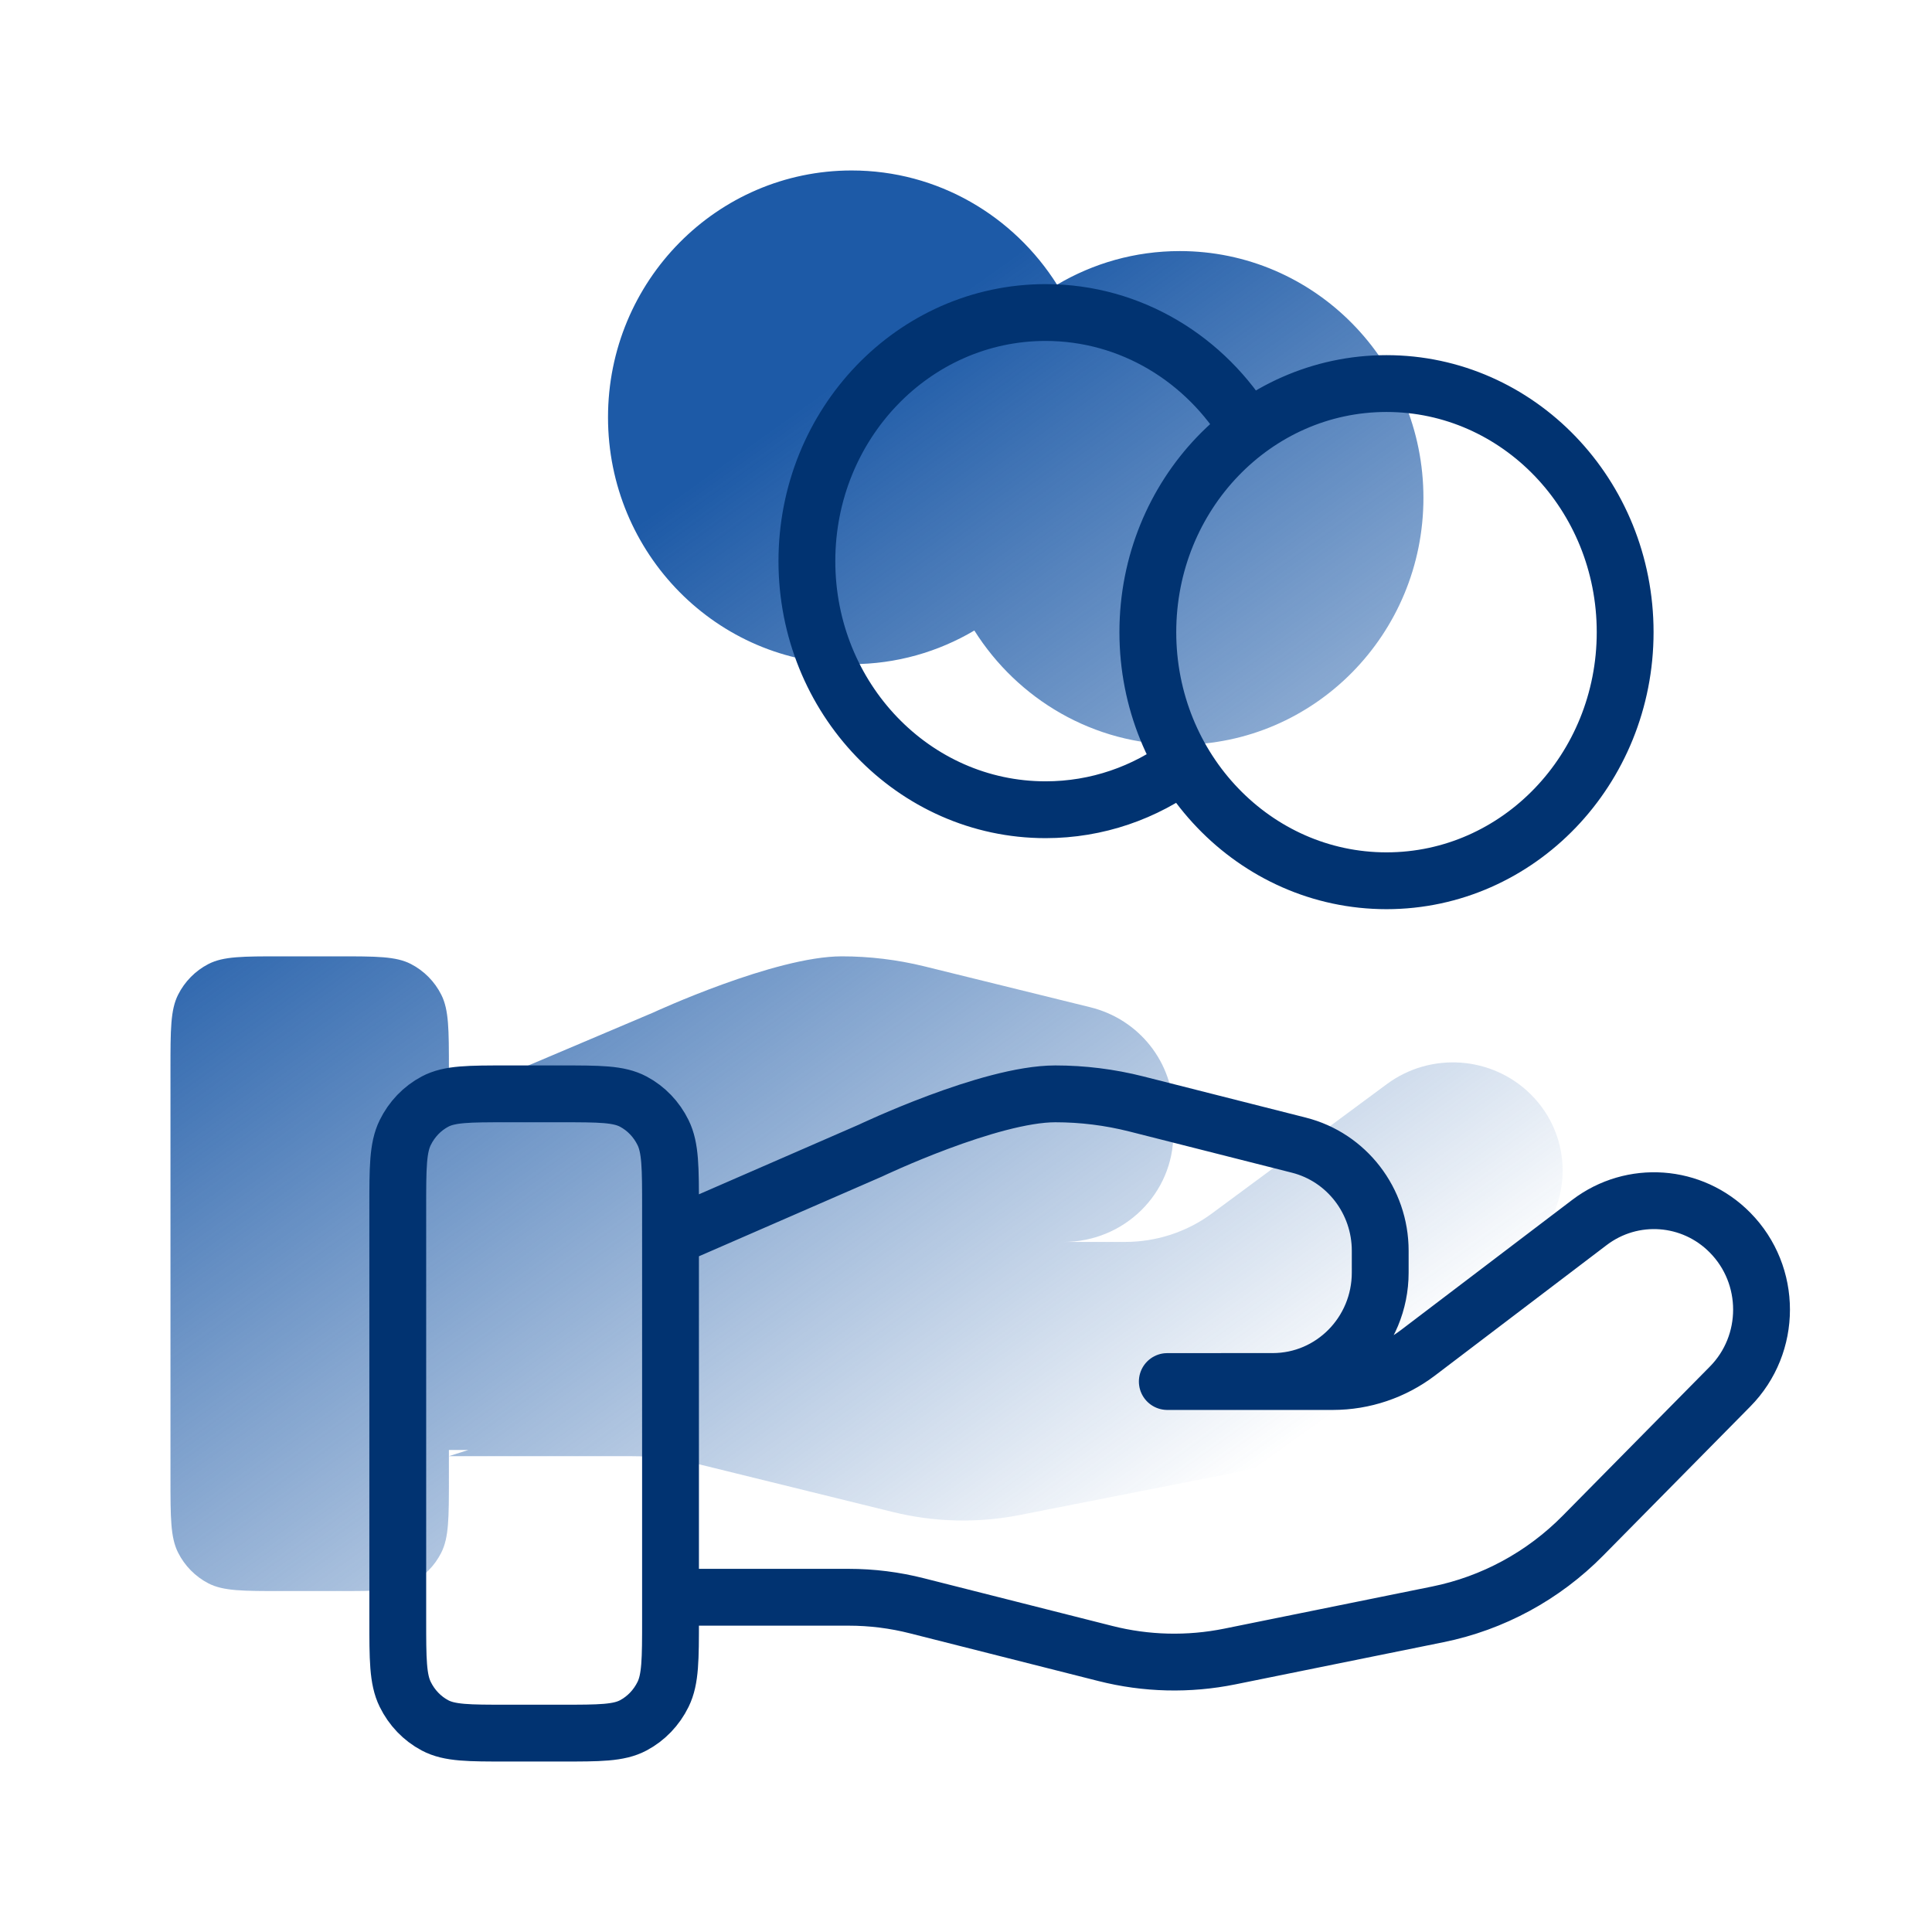
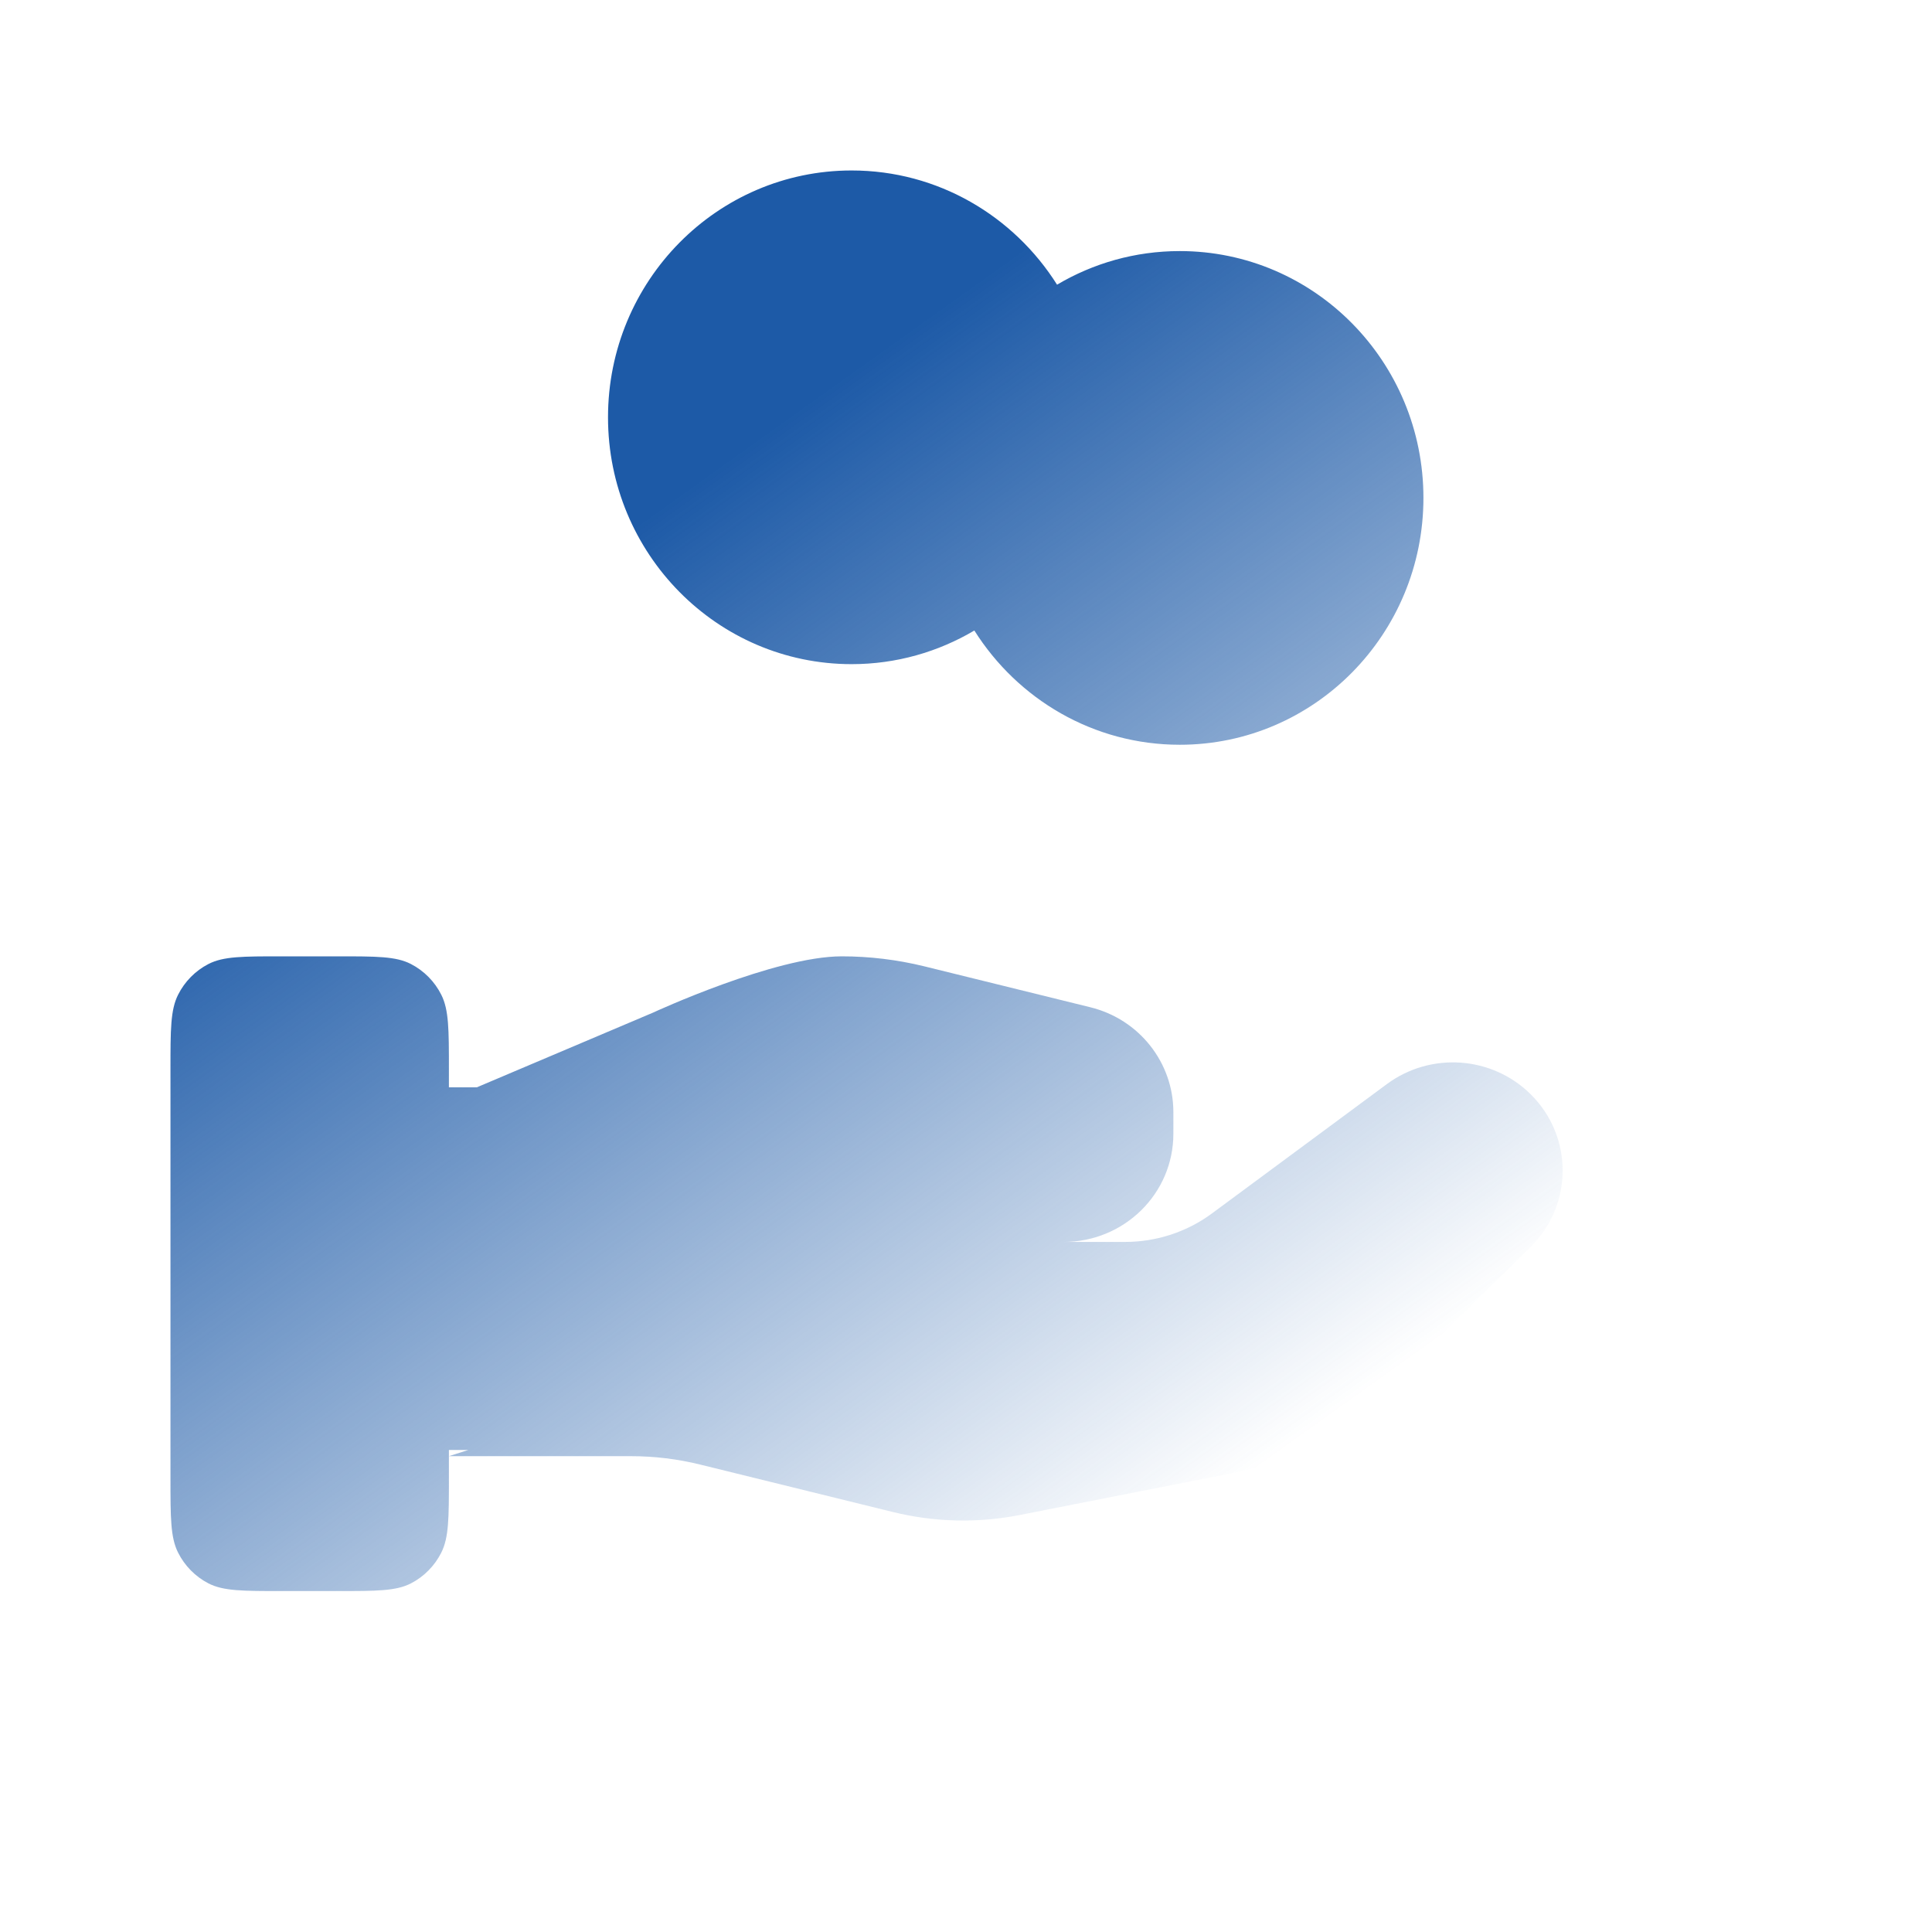
<svg xmlns="http://www.w3.org/2000/svg" width="68" height="68" viewBox="0 0 68 68" fill="none">
  <path d="M11.88 33.66C13.252 33.66 13.939 33.659 14.463 33.93C14.924 34.168 15.299 34.547 15.533 35.014C15.8 35.545 15.8 36.241 15.8 37.631V38.27H16.783L22.983 35.642C23.024 35.623 27.274 33.66 29.626 33.66C30.605 33.66 31.579 33.778 32.53 34.011L38.375 35.452C40.093 35.874 41.299 37.397 41.299 39.144V39.905C41.299 42.009 39.57 43.712 37.436 43.712H39.599C40.703 43.712 41.776 43.361 42.658 42.708L48.819 38.153C50.357 37.017 52.509 37.168 53.868 38.508C55.377 39.995 55.377 42.405 53.868 43.891L48.582 49.1C47.16 50.503 45.343 51.46 43.369 51.85L35.899 53.322C34.417 53.614 32.889 53.579 31.423 53.217L24.666 51.553C23.858 51.352 23.029 51.252 22.196 51.252H15.8L16.482 51.035H15.8V52.029C15.8 53.419 15.8 54.114 15.533 54.645C15.299 55.112 14.924 55.492 14.463 55.73C13.939 56 13.252 56 11.88 56H9.92C8.548 56 7.861 56 7.337 55.73C6.876 55.492 6.501 55.112 6.267 54.645C6 54.114 6 53.419 6 52.029V37.631C6 36.241 6 35.545 6.267 35.014C6.501 34.547 6.876 34.168 7.337 33.93C7.861 33.659 8.548 33.66 9.92 33.66H11.88Z" fill="url(#paint0_linear_735_2751)" />
  <path d="M29.975 6C33.014 6 35.682 7.604 37.205 10.02C38.474 9.268 39.949 8.837 41.525 8.837C46.261 8.837 50.1 12.727 50.1 17.525C50.1 22.323 46.261 26.213 41.525 26.213C38.485 26.213 35.817 24.609 34.294 22.192C33.025 22.943 31.55 23.376 29.975 23.376C25.239 23.376 21.4 19.486 21.4 14.688C21.4 9.89 25.239 6 29.975 6Z" fill="url(#paint1_linear_735_2751)" />
-   <path d="M41.671 26.88C40.297 27.9 38.616 28.5 36.8 28.5C32.161 28.5 28.4 24.582 28.4 19.75C28.4 14.918 32.161 11 36.8 11C39.807 11 42.445 12.646 43.929 15.12M23.6 56.218H29.865C30.681 56.218 31.493 56.319 32.285 56.522L38.904 58.197C40.341 58.562 41.837 58.597 43.288 58.303L50.607 56.82C52.541 56.428 54.319 55.464 55.713 54.051L60.891 48.804C62.37 47.308 62.37 44.881 60.891 43.383C59.56 42.034 57.451 41.882 55.945 43.026L49.91 47.612C49.046 48.27 47.994 48.625 46.913 48.625H41.085L44.795 48.624C46.885 48.624 48.579 46.908 48.579 44.79V44.023C48.579 42.264 47.397 40.73 45.714 40.305L39.989 38.854C39.057 38.619 38.103 38.5 37.144 38.5C34.828 38.5 30.637 40.497 30.637 40.497L23.6 43.562M57.2 22.25C57.2 27.082 53.439 31 48.8 31C44.161 31 40.4 27.082 40.4 22.25C40.4 17.418 44.161 13.5 48.8 13.5C53.439 13.5 57.2 17.418 57.2 22.25ZM14 42.5L14 57C14 58.4 14 59.1 14.262 59.635C14.492 60.105 14.859 60.488 15.31 60.727C15.824 61 16.496 61 17.84 61H19.76C21.104 61 21.776 61 22.29 60.727C22.741 60.488 23.108 60.105 23.338 59.635C23.6 59.1 23.6 58.4 23.6 57V42.5C23.6 41.1 23.6 40.4 23.338 39.865C23.108 39.395 22.741 39.012 22.29 38.773C21.776 38.5 21.104 38.5 19.76 38.5L17.84 38.5C16.496 38.5 15.824 38.5 15.31 38.773C14.859 39.012 14.492 39.395 14.262 39.865C14 40.4 14 41.1 14 42.5Z" stroke="#013371" stroke-width="2" stroke-linecap="round" stroke-linejoin="round" />
  <defs>
    <linearGradient id="paint0_linear_735_2751" x1="44.556" y1="51.483" x2="15.679" y2="11.067" gradientUnits="userSpaceOnUse">
      <stop stop-color="#1D5AA7" stop-opacity="0" />
      <stop offset="0.8" stop-color="#1D5AA7" />
    </linearGradient>
    <linearGradient id="paint1_linear_735_2751" x1="44.556" y1="51.483" x2="15.679" y2="11.067" gradientUnits="userSpaceOnUse">
      <stop stop-color="#1D5AA7" stop-opacity="0" />
      <stop offset="0.8" stop-color="#1D5AA7" />
    </linearGradient>
  </defs>
</svg>